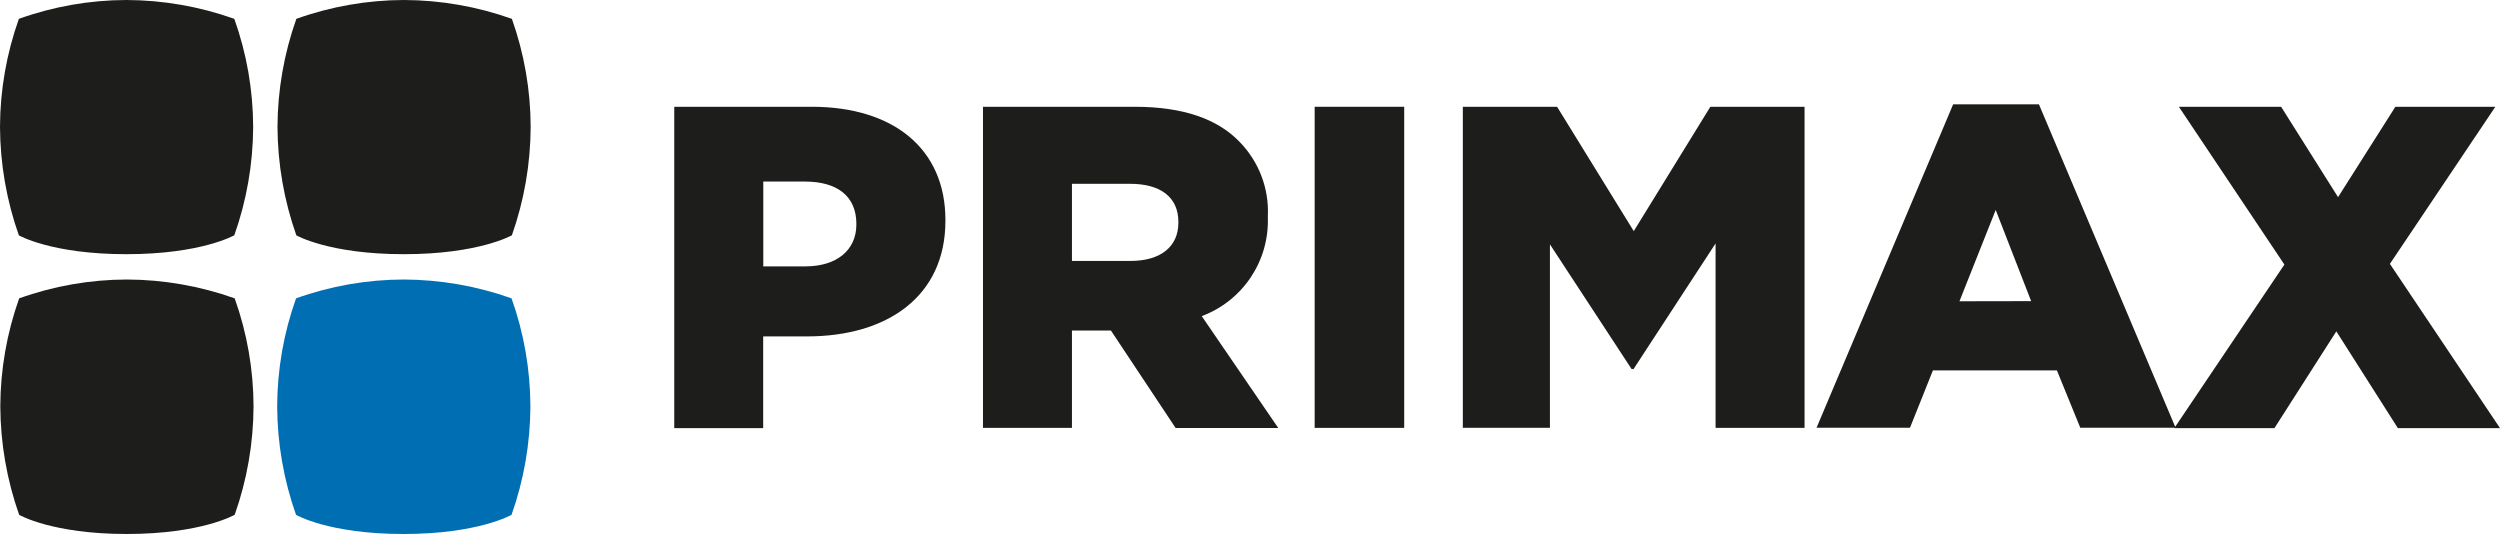
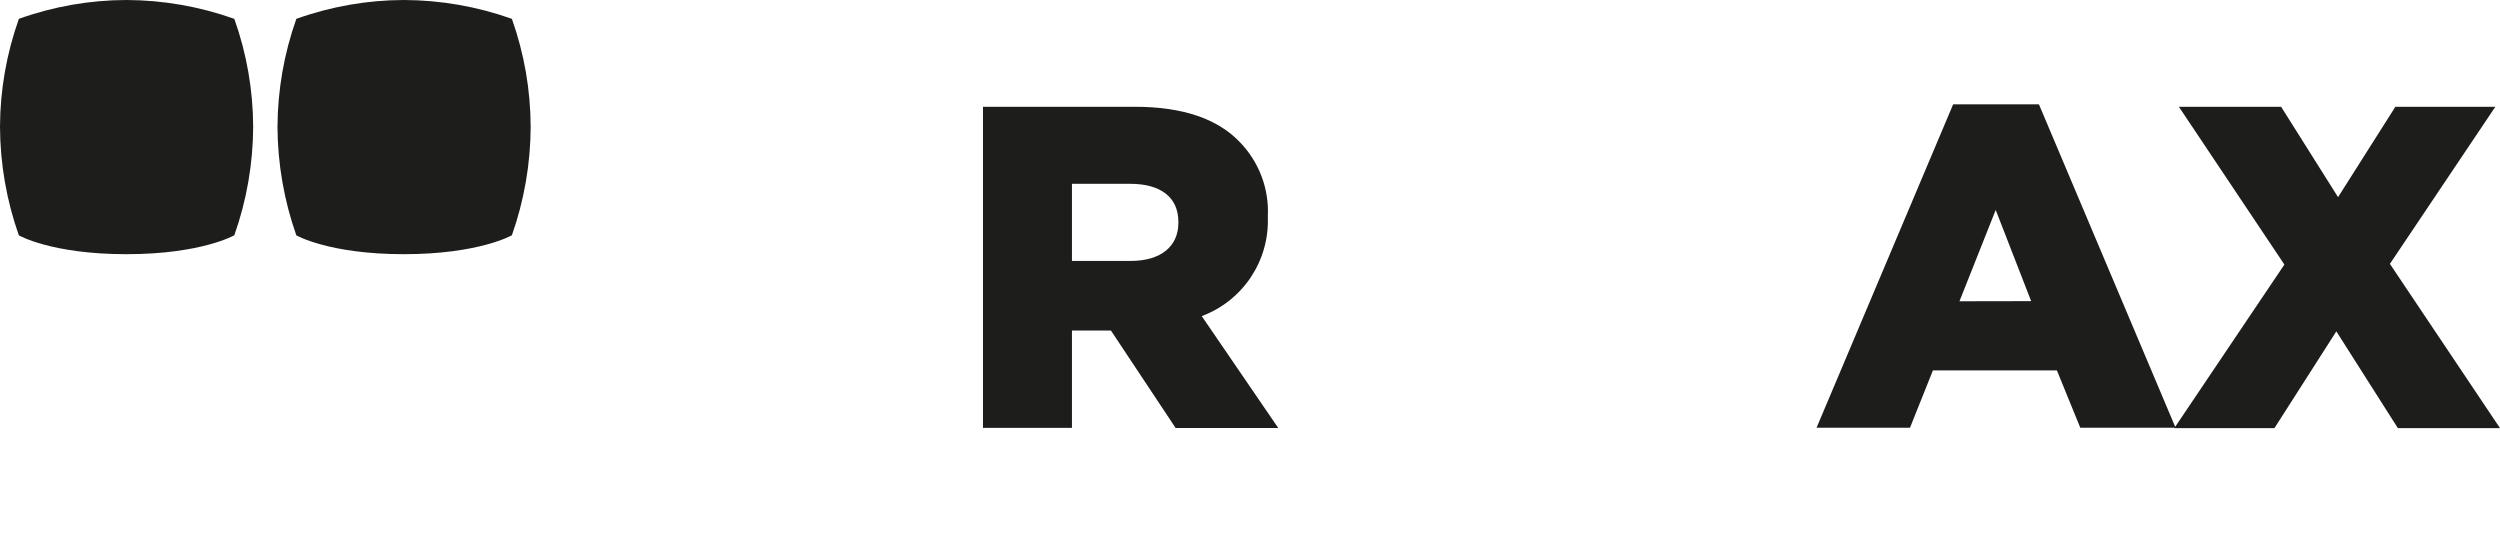
<svg xmlns="http://www.w3.org/2000/svg" id="Livello_1" viewBox="0 0 173.098 36.973">
  <defs>
    <style>.cls-1{fill:#006eb3;}.cls-2{fill:#1d1d1b;}</style>
  </defs>
  <g id="GICO">
    <g id="Raggruppa_46">
-       <path id="Tracciato_27" class="cls-2" d="M1.326,20.658c2.39-.857,4.91-1.298,7.449-1.305,2.548,.009,5.075,.45,7.475,1.305,.856,2.4,1.297,4.927,1.305,7.475-.01,2.559-.451,5.098-1.305,7.51,0,0-2.289,1.33-7.475,1.33s-7.449-1.327-7.449-1.327C.475,33.233,.034,30.695,.021,28.136c.01-2.547,.451-5.075,1.305-7.475" />
-       <path id="Tracciato_28" class="cls-1" d="M20.496,20.658c2.389-.857,4.907-1.298,7.445-1.305,2.549,.009,5.078,.451,7.479,1.305,.855,2.4,1.296,4.927,1.305,7.475-.011,2.559-.452,5.097-1.305,7.51,0,0-2.284,1.33-7.479,1.33s-7.444-1.327-7.444-1.327c-.854-2.412-1.295-4.951-1.305-7.51,.008-2.548,.449-5.075,1.305-7.475" />
      <path id="Tracciato_29" class="cls-2" d="M1.304,1.305C3.693,.448,6.211,.007,8.749,0c2.548,.009,5.075,.45,7.475,1.305,.856,2.401,1.297,4.93,1.305,7.479-.01,2.557-.451,5.094-1.305,7.505,0,0-2.28,1.311-7.475,1.311s-7.444-1.305-7.444-1.305C.453,13.882,.012,11.344,0,8.785,.009,6.237,.451,3.71,1.305,1.31" />
      <path id="Tracciato_30" class="cls-2" d="M20.518,1.305C22.908,.448,25.428,.007,27.967,0c2.548,.009,5.076,.45,7.476,1.305,.853,2.402,1.293,4.931,1.3,7.48-.01,2.557-.449,5.094-1.3,7.505,0,0-2.281,1.31-7.476,1.31s-7.449-1.305-7.449-1.305c-.851-2.413-1.292-4.951-1.305-7.51,.011-2.547,.452-5.075,1.305-7.475" />
    </g>
    <g id="Raggruppa_47">
-       <path id="Tracciato_31" class="cls-2" d="M46.685,7.393h9.529c5.621,0,9.246,2.889,9.246,7.832v.061c0,5.243-4.033,8.006-9.572,8.006h-3.046v6.352h-6.157V7.393Zm9.085,11.051c2.175,0,3.524-1.14,3.524-2.889v-.065c0-1.906-1.331-2.919-3.555-2.919h-2.889v5.874l2.92-.001Z" />
      <path id="Tracciato_32" class="cls-2" d="M68.061,7.393h10.512c3.4,0,5.748,.87,7.24,2.415,1.353,1.374,2.068,3.252,1.971,5.178v.07c.101,3.024-1.742,5.775-4.577,6.831l5.3,7.749h-7.106l-4.48-6.749h-2.7v6.74h-6.16V7.393Zm10.229,10.673c2.1,0,3.3-1.018,3.3-2.637v-.065c0-1.74-1.27-2.637-3.333-2.637h-4.036v5.339h4.069Z" />
-       <path id="Tracciato_33" class="cls-2" d="M91.026,7.393h6.2V29.626h-6.2V7.393Z" />
-       <path id="Tracciato_34" class="cls-2" d="M101.285,7.393h6.526l5.309,8.61,5.3-8.606h6.526V29.626h-6.161v-12.77l-5.682,8.7h-.131l-5.656-8.637v12.7h-6.031V7.393Z" />
+       <path id="Tracciato_33" class="cls-2" d="M91.026,7.393h6.2V29.626V7.393Z" />
      <path id="Tracciato_35" class="cls-2" d="M135.235,7.223h5.939l9.463,22.394h-6.6l-1.619-3.972h-8.584l-1.588,3.972h-6.47l9.459-22.394Zm5.4,13.627l-2.454-6.313-2.51,6.322,4.964-.009Z" />
      <path id="Tracciato_36" class="cls-2" d="M158.169,18.318l-7.305-10.925h7.079l3.942,6.257,3.968-6.257h6.922l-7.3,10.877,7.623,11.373h-7.072l-4.26-6.7-4.286,6.7h-6.934l7.623-11.325Z" />
    </g>
  </g>
</svg>